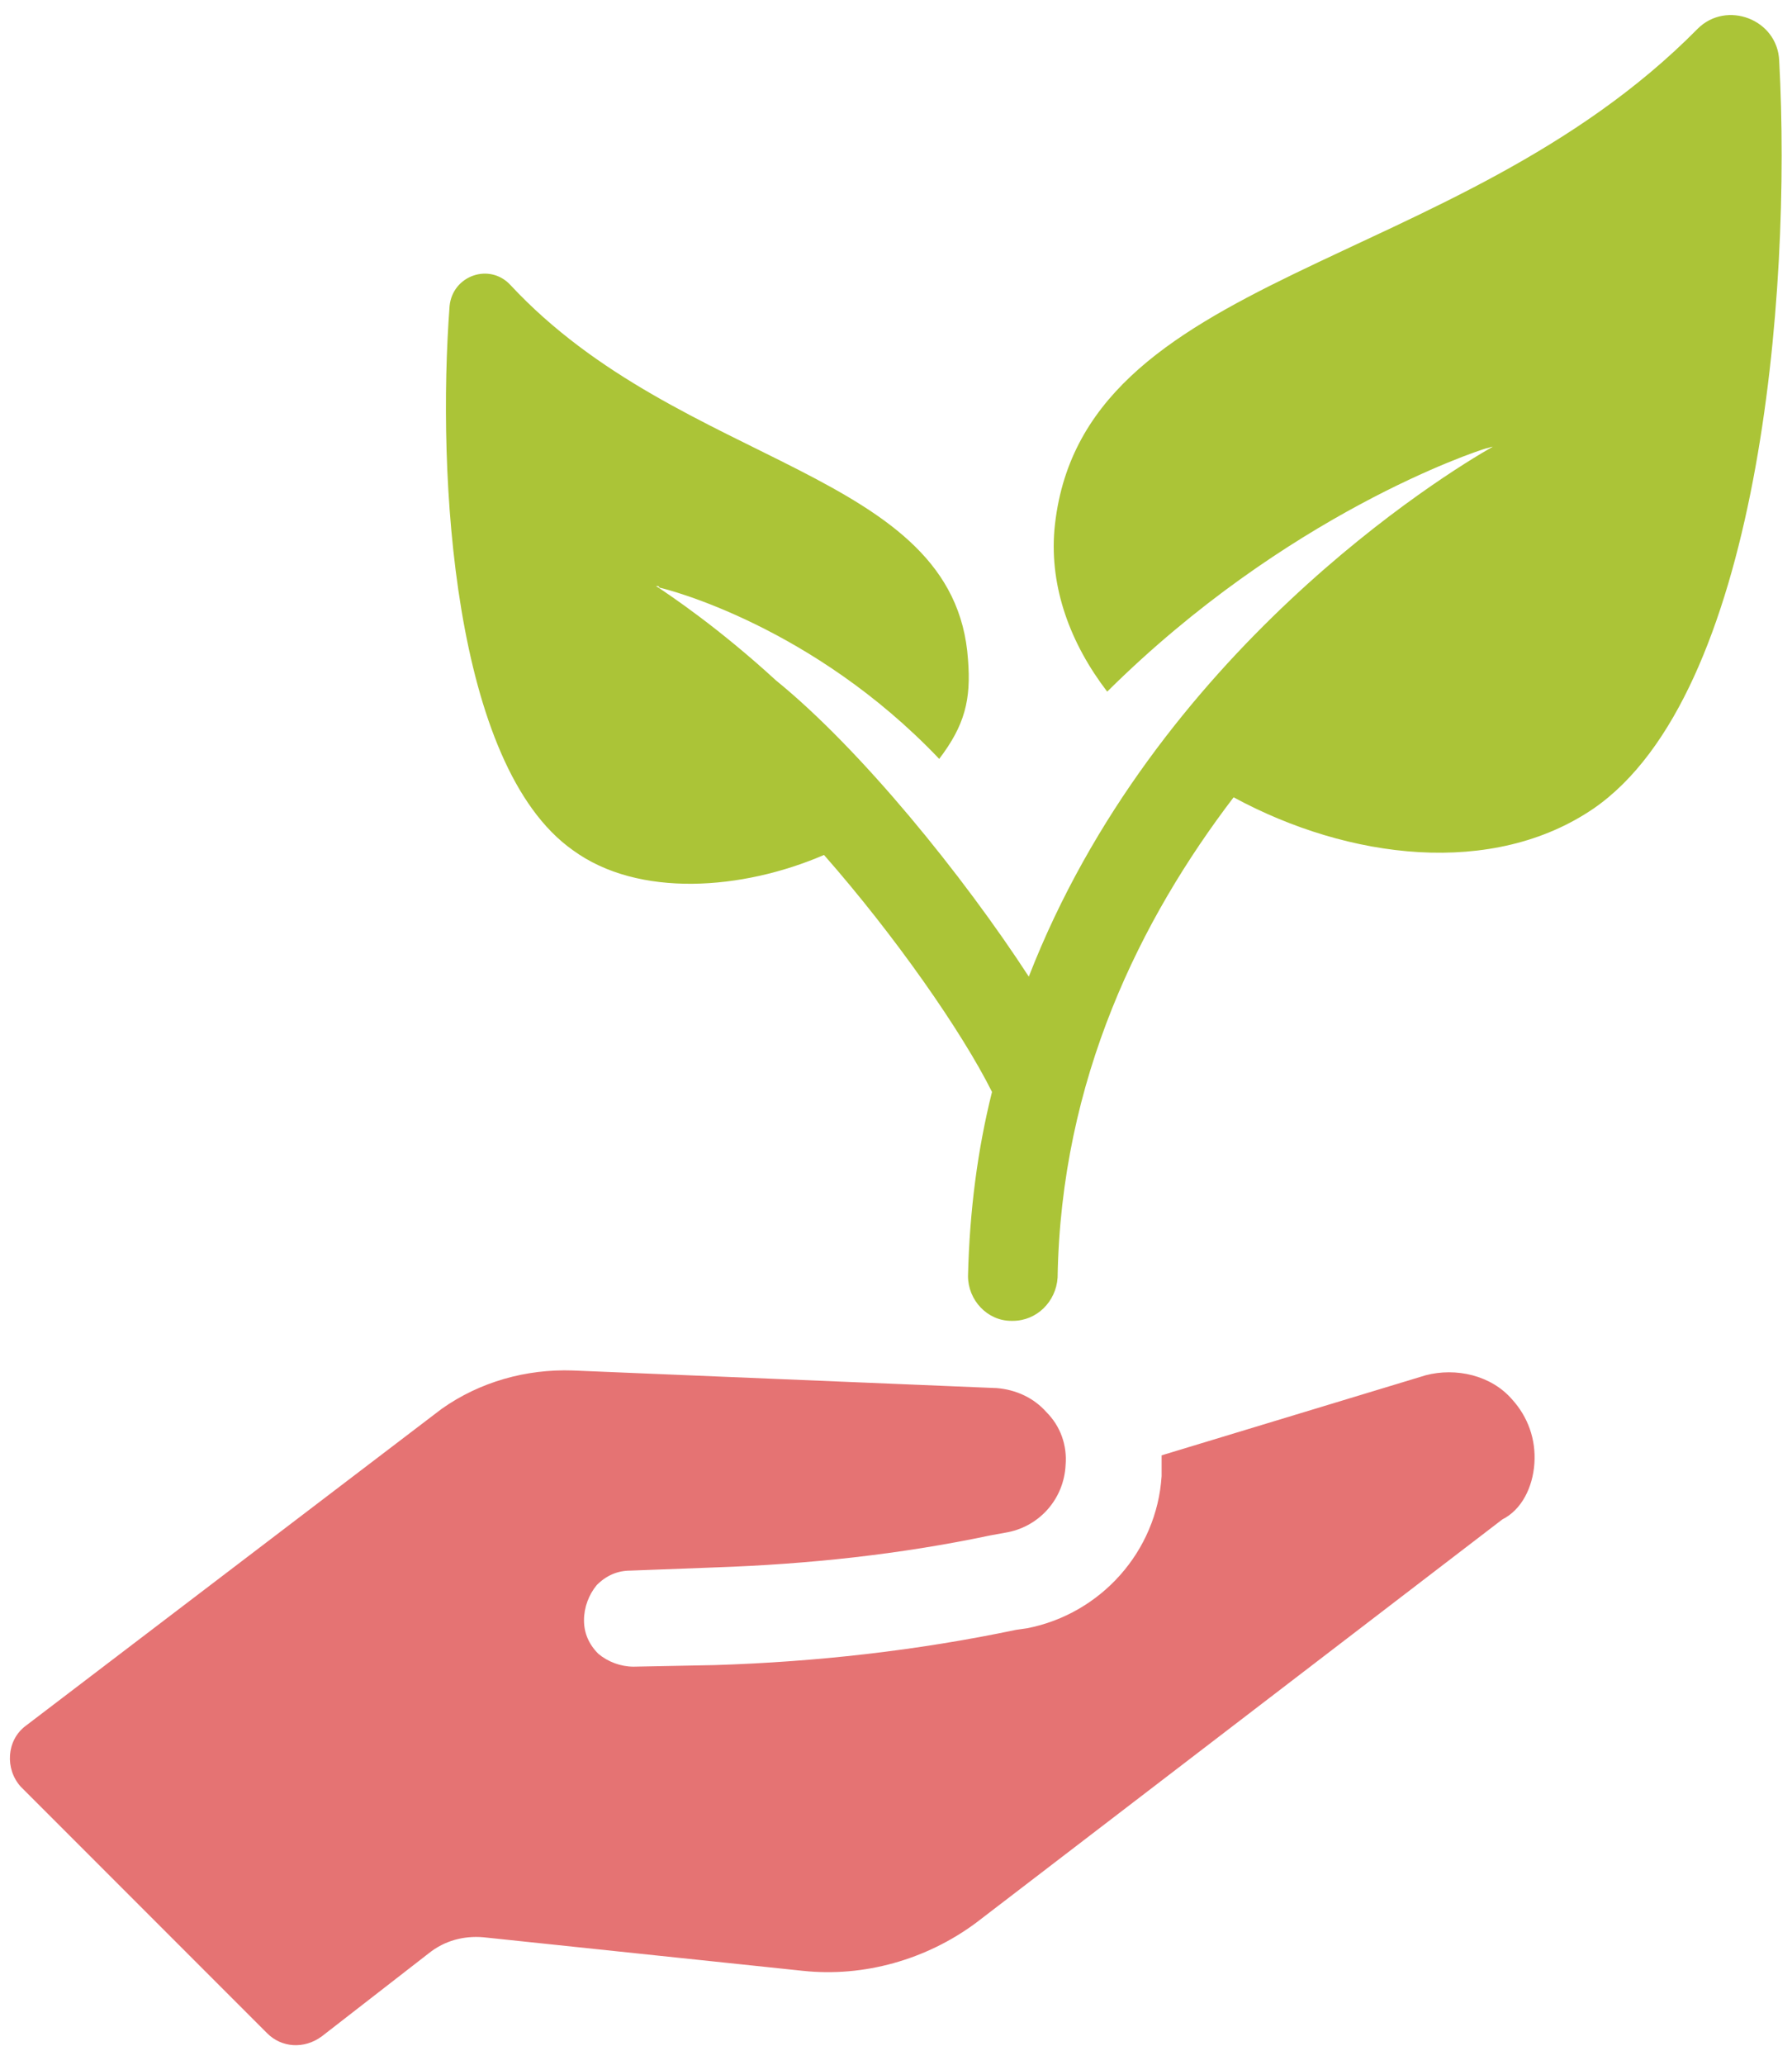
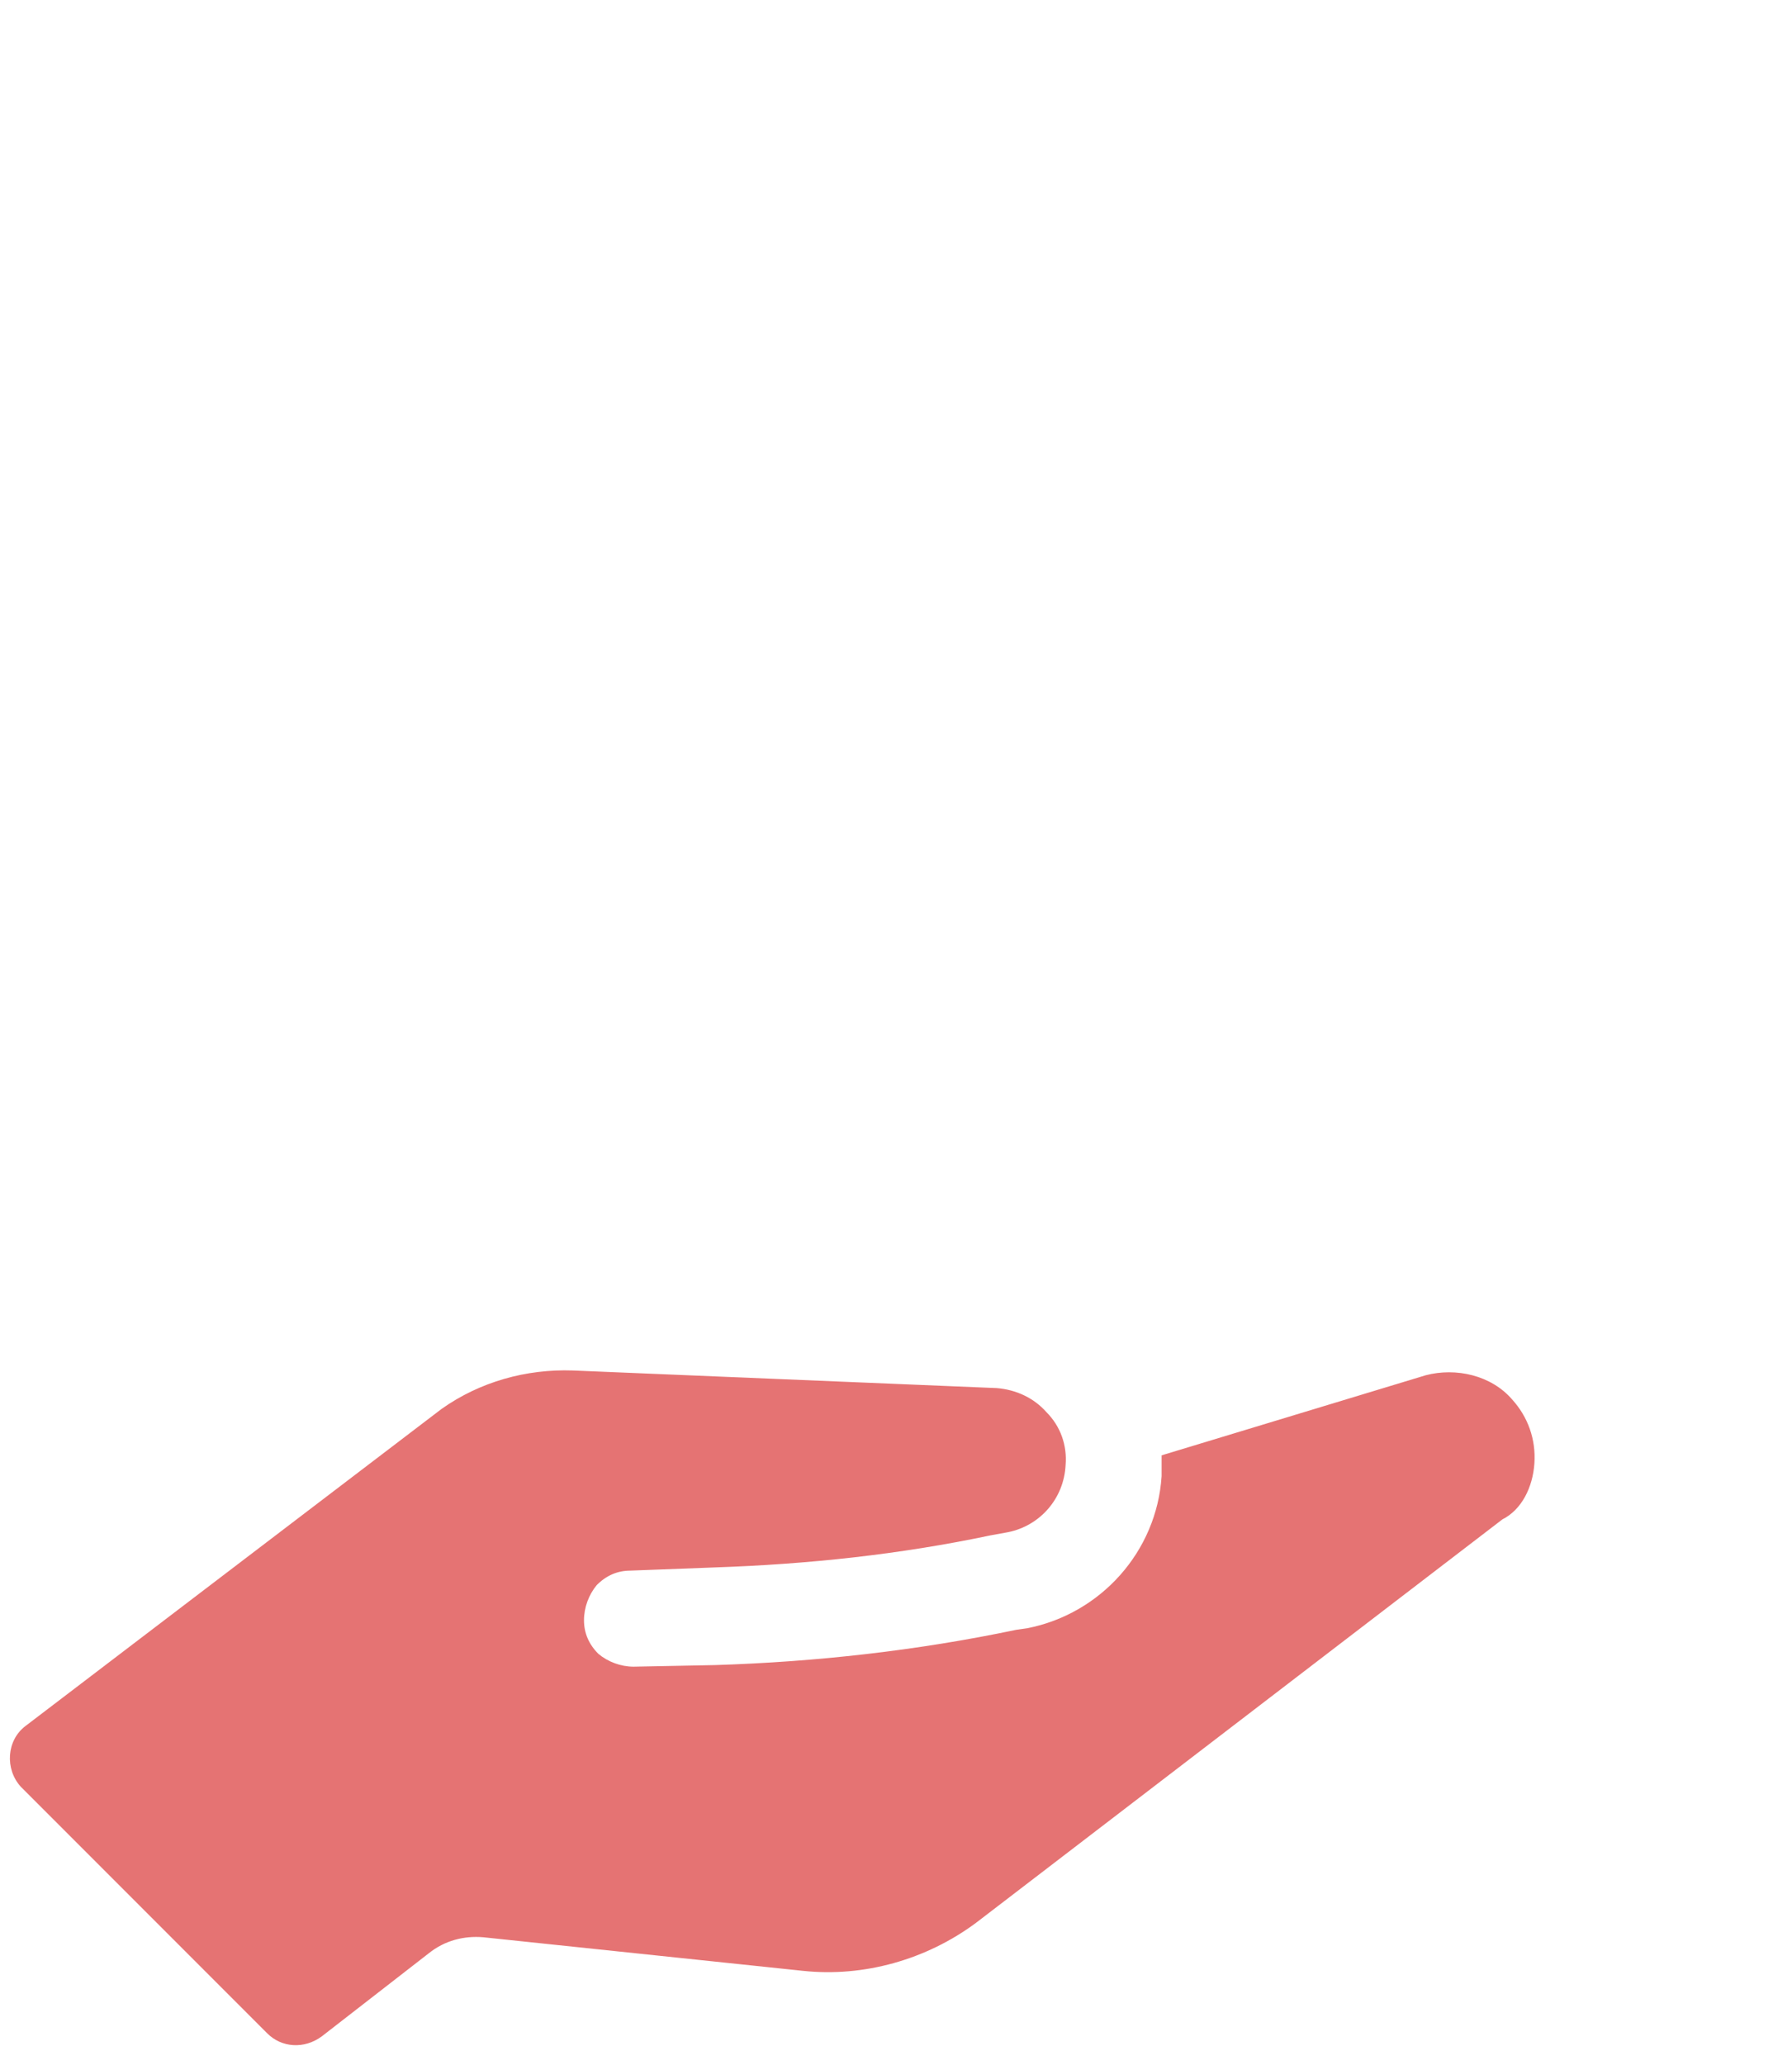
<svg xmlns="http://www.w3.org/2000/svg" version="1.1" id="Layer_1" x="0px" y="0px" viewBox="0 0 112 129" style="enable-background:new 0 0 112 129;" xml:space="preserve">
  <style type="text/css">
	.st0{fill:#E57373;}
	.st1{fill:#ABC437;}
</style>
  <g>
    <path class="st0" d="M95.9,91.4c0.1-1.5-0.4-2.9-1.4-4c-1.3-1.5-3.5-2-5.4-1.5l-16.5,5c0,0.4,0,0.8,0,1.3c-0.3,4.7-3.8,8.6-8.4,9.5   l-0.7,0.1c-6.2,1.3-12.5,2-18.8,2.2l-5.1,0.1c-0.8,0-1.6-0.3-2.2-0.8c-0.6-0.6-0.9-1.3-0.9-2.1c0-0.8,0.3-1.6,0.8-2.2   c0.6-0.6,1.3-0.9,2.1-0.9l5.3-0.2c5.8-0.2,11.5-0.8,17.2-2l1.1-0.2c2-0.4,3.5-2.1,3.6-4.2c0.1-1.2-0.3-2.4-1.2-3.3   c-0.8-0.9-1.9-1.4-3.1-1.5l-26.5-1.1c-2.9-0.1-5.8,0.7-8.2,2.4l-26,19.8c-1.2,0.9-1.3,2.7-0.3,3.8l15.4,15.4c0.9,0.9,2.3,1,3.4,0.2   l6.7-5.2c1-0.8,2.2-1.1,3.4-1l20,2.1c3.8,0.4,7.7-0.7,10.8-3l32.9-25.2C95.1,94.3,95.8,92.9,95.9,91.4z" />
  </g>
  <g>
-     <path class="st1" d="M111.2,3.8c-0.1-2.6-3.3-3.8-5.1-2c-15.2,15.4-38.7,15-40.2,31.3c-0.3,3.6,1,7.1,3.3,10.1   c11.2-11.1,23-15,23.7-15.2c0.1,0,0.3-0.1,0.4-0.1c-3,1.7-21.1,12.8-29,33.1c-4.1-6.3-10.5-14.2-15.8-18.5   c-3.6-3.3-6.6-5.3-7.5-5.9c0.1,0,0.2,0,0.2,0.1c0.5,0.1,9.6,2.4,17.5,10.7c1.6-2.1,2-3.7,1.8-6.2c-0.8-11.9-17.9-11.9-28.6-23.4   c-1.3-1.4-3.6-0.6-3.8,1.3c-0.8,10.6,0.2,28.7,7.7,34c4.1,3,10.6,2.5,15.7,0.3c4.4,5,8.6,11,10.5,14.8c-0.9,3.6-1.4,7.4-1.5,11.5   c0,1.5,1.2,2.8,2.7,2.8c0,0,0,0,0.1,0c1.5,0,2.7-1.2,2.8-2.7c0.2-12.4,5.2-22.4,11-30c7.2,3.9,16.2,5,22.5,0.7   C109.9,43.4,112,18.5,111.2,3.8z" />
-   </g>
+     </g>
</svg>